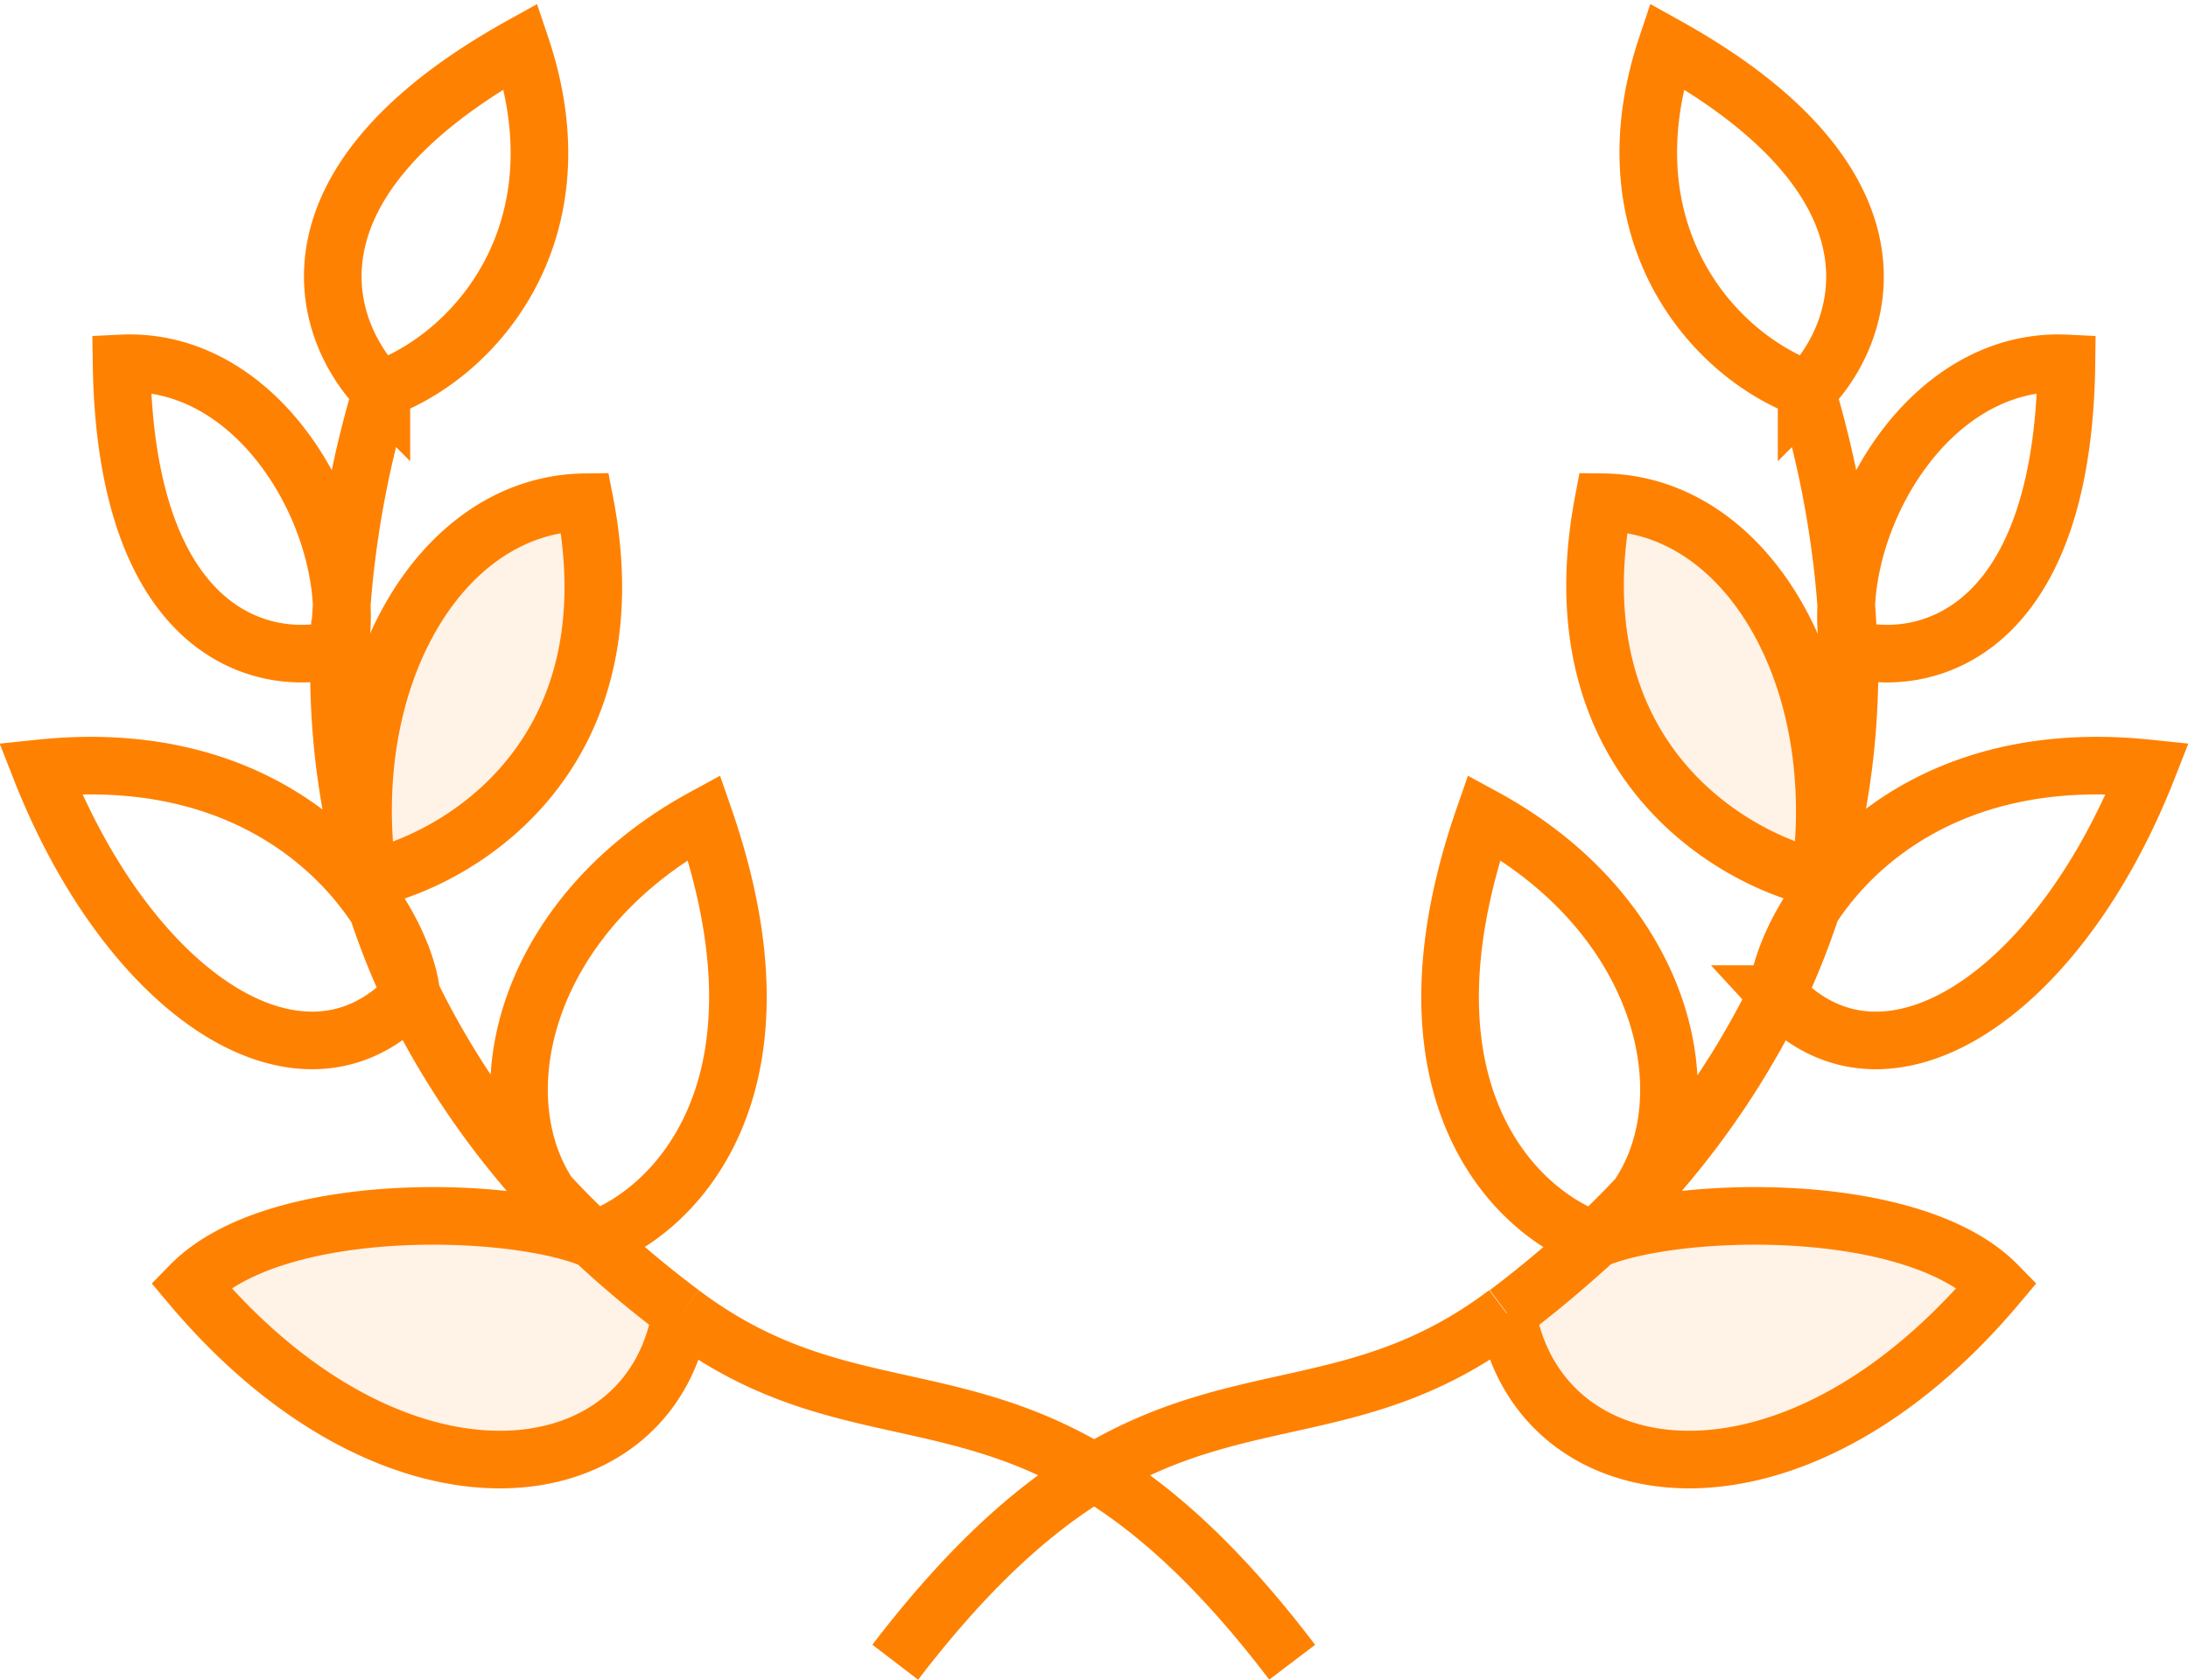
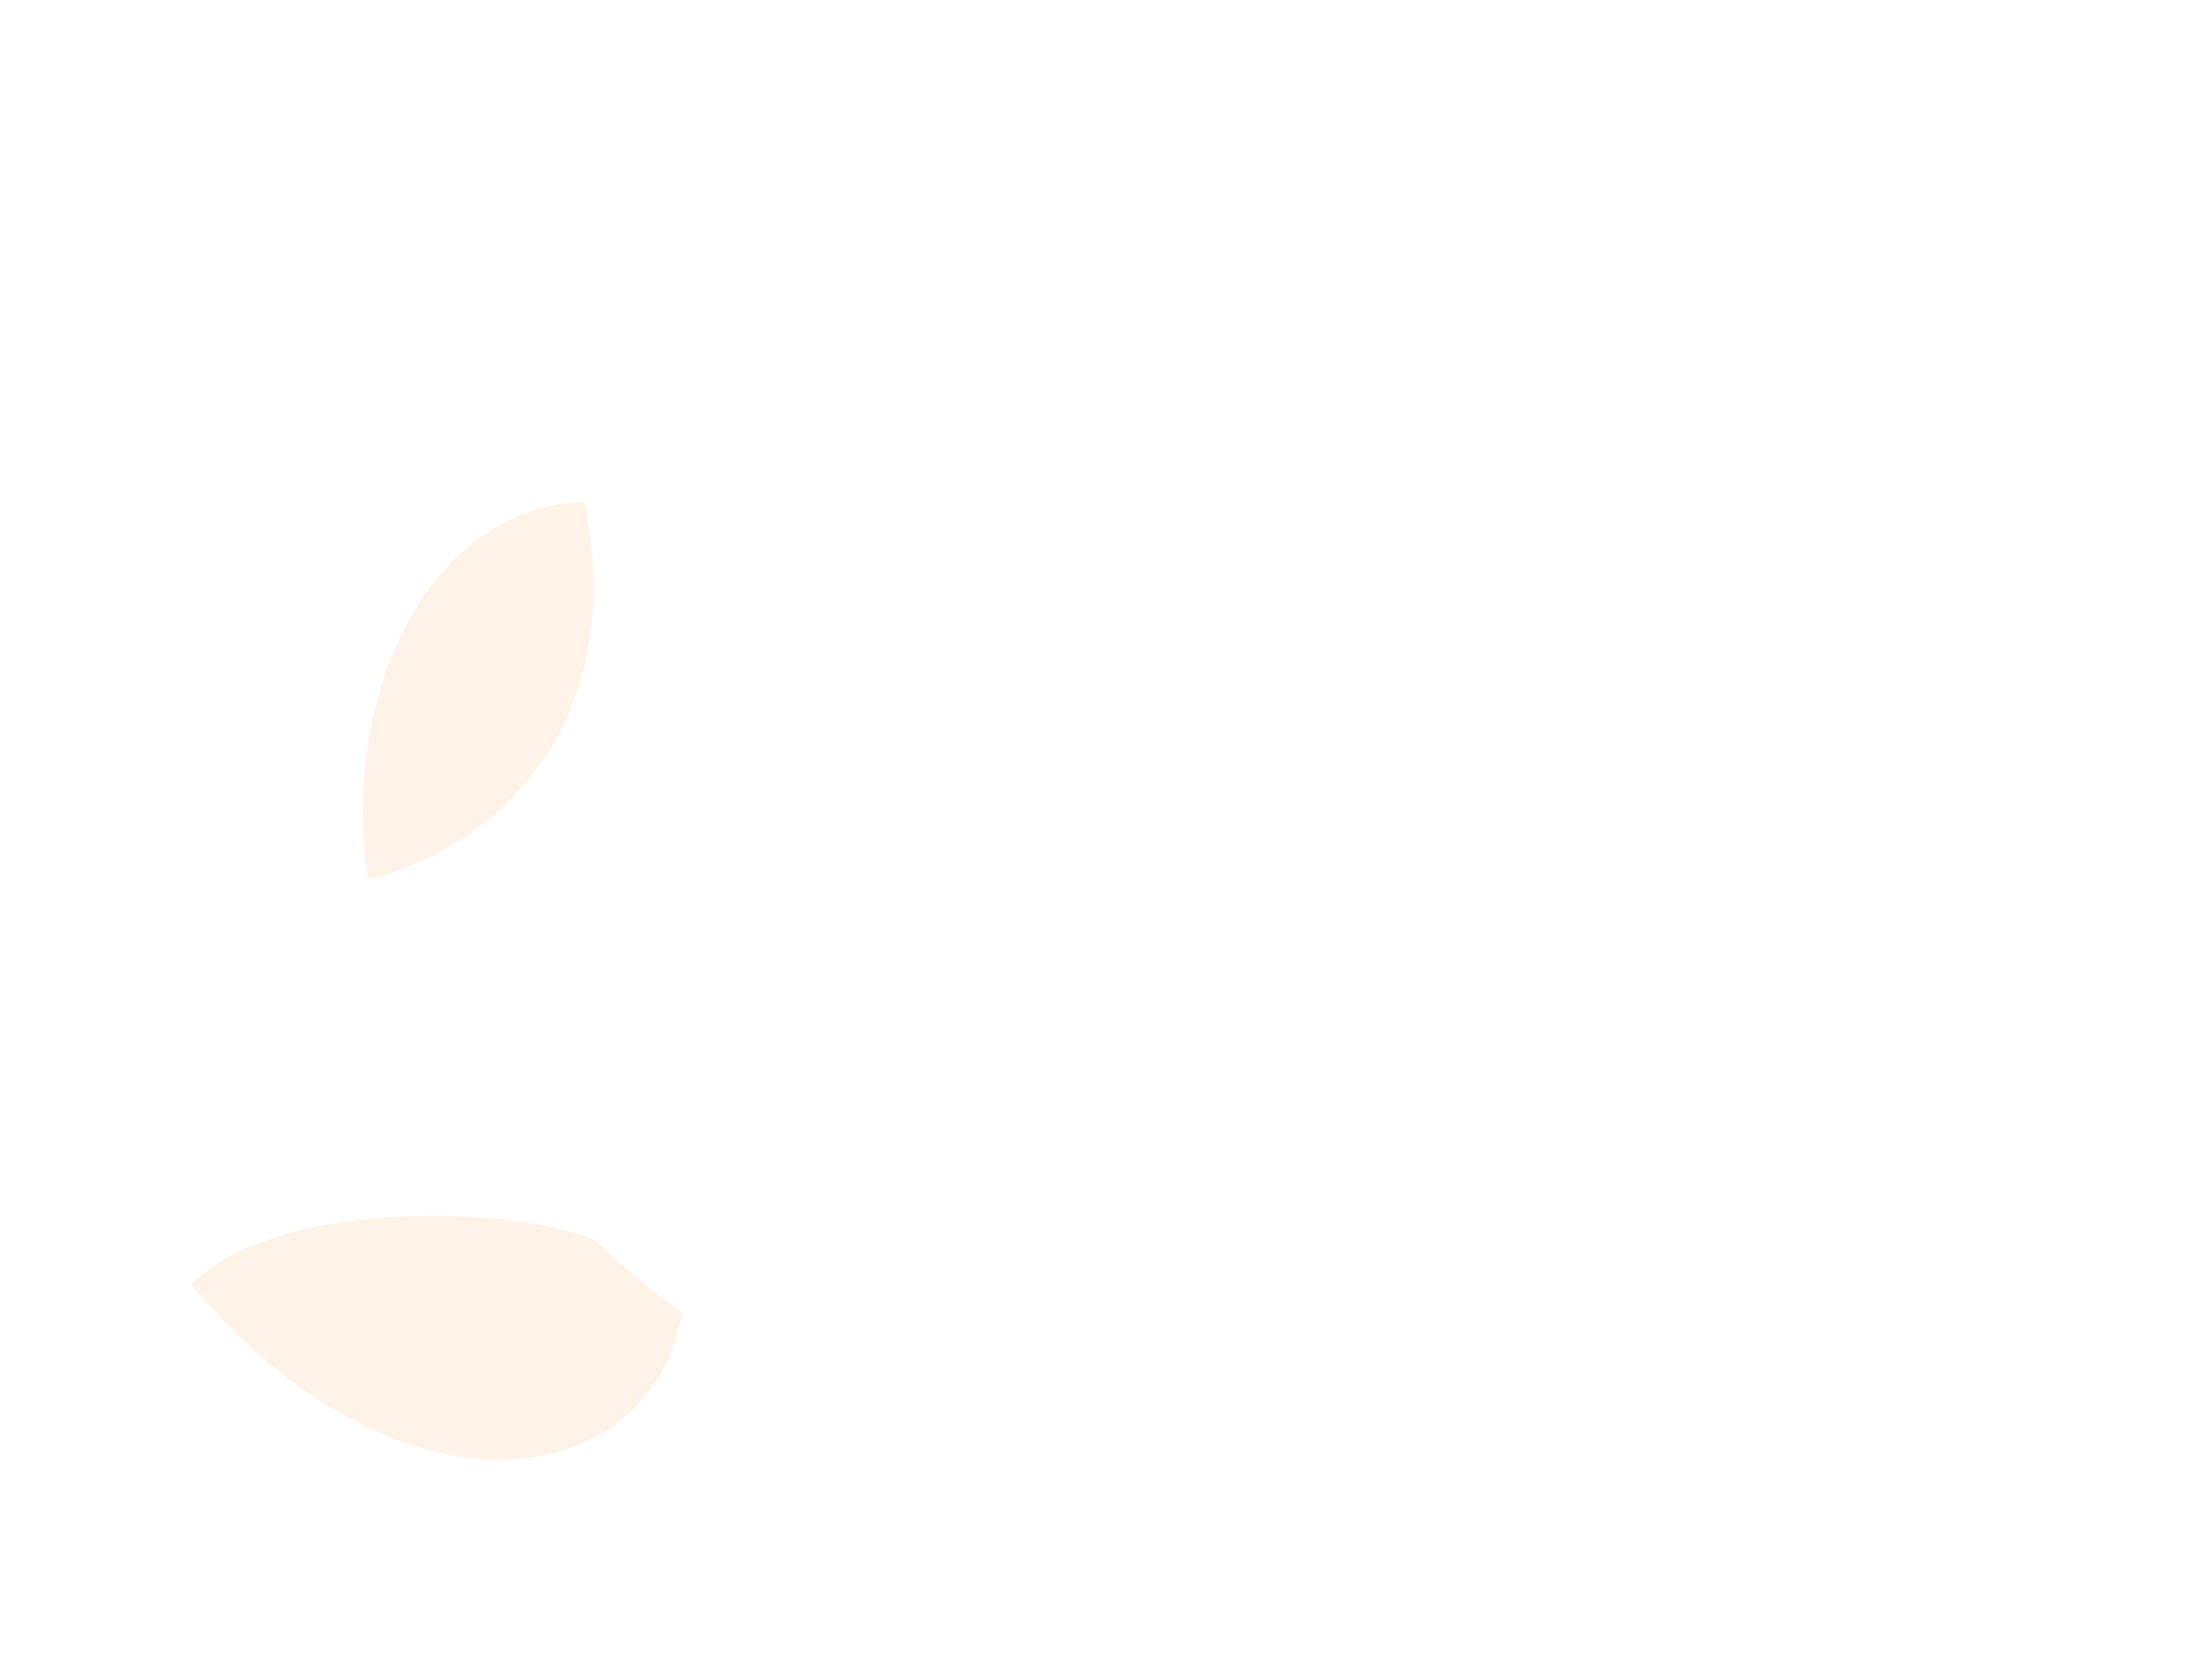
<svg xmlns="http://www.w3.org/2000/svg" id="Слой_1" data-name="Слой 1" viewBox="0 0 37.98 29.17">
  <defs>
    <style>.cls-1{fill:#ff8102;fill-opacity:.1}.cls-2{fill:none;stroke:#ff8102}</style>
  </defs>
-   <path class="cls-1" d="M35.66 23.28c-1.48-1.52-5.65-1.37-7-.78-.49.45-1 .88-1.52 1.27.57 3.16 4.93 3.78 8.52-.49zm-3.07-7.04C31 15.88 28 14.08 28.83 9.69c2.5.03 4.26 3.05 3.76 6.55z" transform="translate(-1 -.97)" />
-   <path class="cls-2" d="M16.54 29.83C21 24 23.61 26.44 27.15 23.77m5.21-16a17.47 17.47 0 0 1 .73 4.51m-.73-4.51c1-1 1.94-3.57-2.43-6-1.08 3.23.8 5.37 2.43 5.96zM28.67 22.5c-1.33-.46-3.57-2.56-1.91-7.34 3.64 1.98 4.05 5.93 1.91 7.34zm0 0c1.34-.59 5.51-.74 7 .78-3.59 4.27-7.95 3.65-8.51.49m1.52-1.27c-.49.45-1 .88-1.52 1.27m1.52-1.27a14.54 14.54 0 0 0 3.17-4.27m0 0c.14-1.33 2-4.38 6.43-3.92-1.56 3.98-4.58 5.94-6.44 3.92zm0 0a13.16 13.16 0 0 0 .75-2m.5-4c1.23.35 3.71-.15 3.77-4.95-2.49-.12-4.13 2.93-3.78 4.96zm0 0a13.5 13.5 0 0 1-.5 4m0 0c-1.6-.35-4.6-2.15-3.77-6.54 2.5.03 4.26 3.05 3.76 6.55z" transform="translate(-1 -.97)" />
  <path class="cls-1" d="M4.32 23.28c1.48-1.52 5.65-1.37 7-.78a18.26 18.26 0 0 0 1.52 1.27c-.57 3.16-4.93 3.78-8.52-.49zm3.07-7.04C9 15.88 12 14.08 11.15 9.69c-2.5.03-4.27 3.05-3.76 6.55z" transform="translate(-1 -.97)" />
-   <path class="cls-2" d="M23.43 29.83C19 24 16.37 26.44 12.83 23.77m-5.21-16a17.47 17.47 0 0 0-.73 4.51m.73-4.51c-1-1-1.95-3.57 2.42-6C11.13 5 9.25 7.14 7.62 7.73zm3.69 14.73c1.33-.46 3.57-2.56 1.91-7.34-3.64 1.98-4.05 5.93-1.91 7.34zm0 0c-1.34-.59-5.51-.74-7 .78 3.59 4.27 8 3.65 8.51.49m-1.51-1.27a18.26 18.26 0 0 0 1.52 1.27m-1.52-1.27a14.54 14.54 0 0 1-3.17-4.27m0 0C8 16.9 6.1 13.85 1.7 14.31c1.56 3.98 4.58 5.94 6.44 3.92zm0 0a13.16 13.16 0 0 1-.75-2m-.5-4c-1.24.35-3.71-.15-3.78-4.95 2.49-.12 4.13 2.93 3.78 4.96zm0 0a13.18 13.18 0 0 0 .5 4m0 0C9 15.88 12 14.08 11.15 9.69c-2.5.03-4.27 3.05-3.76 6.55z" transform="translate(-1 -.97)" />
</svg>